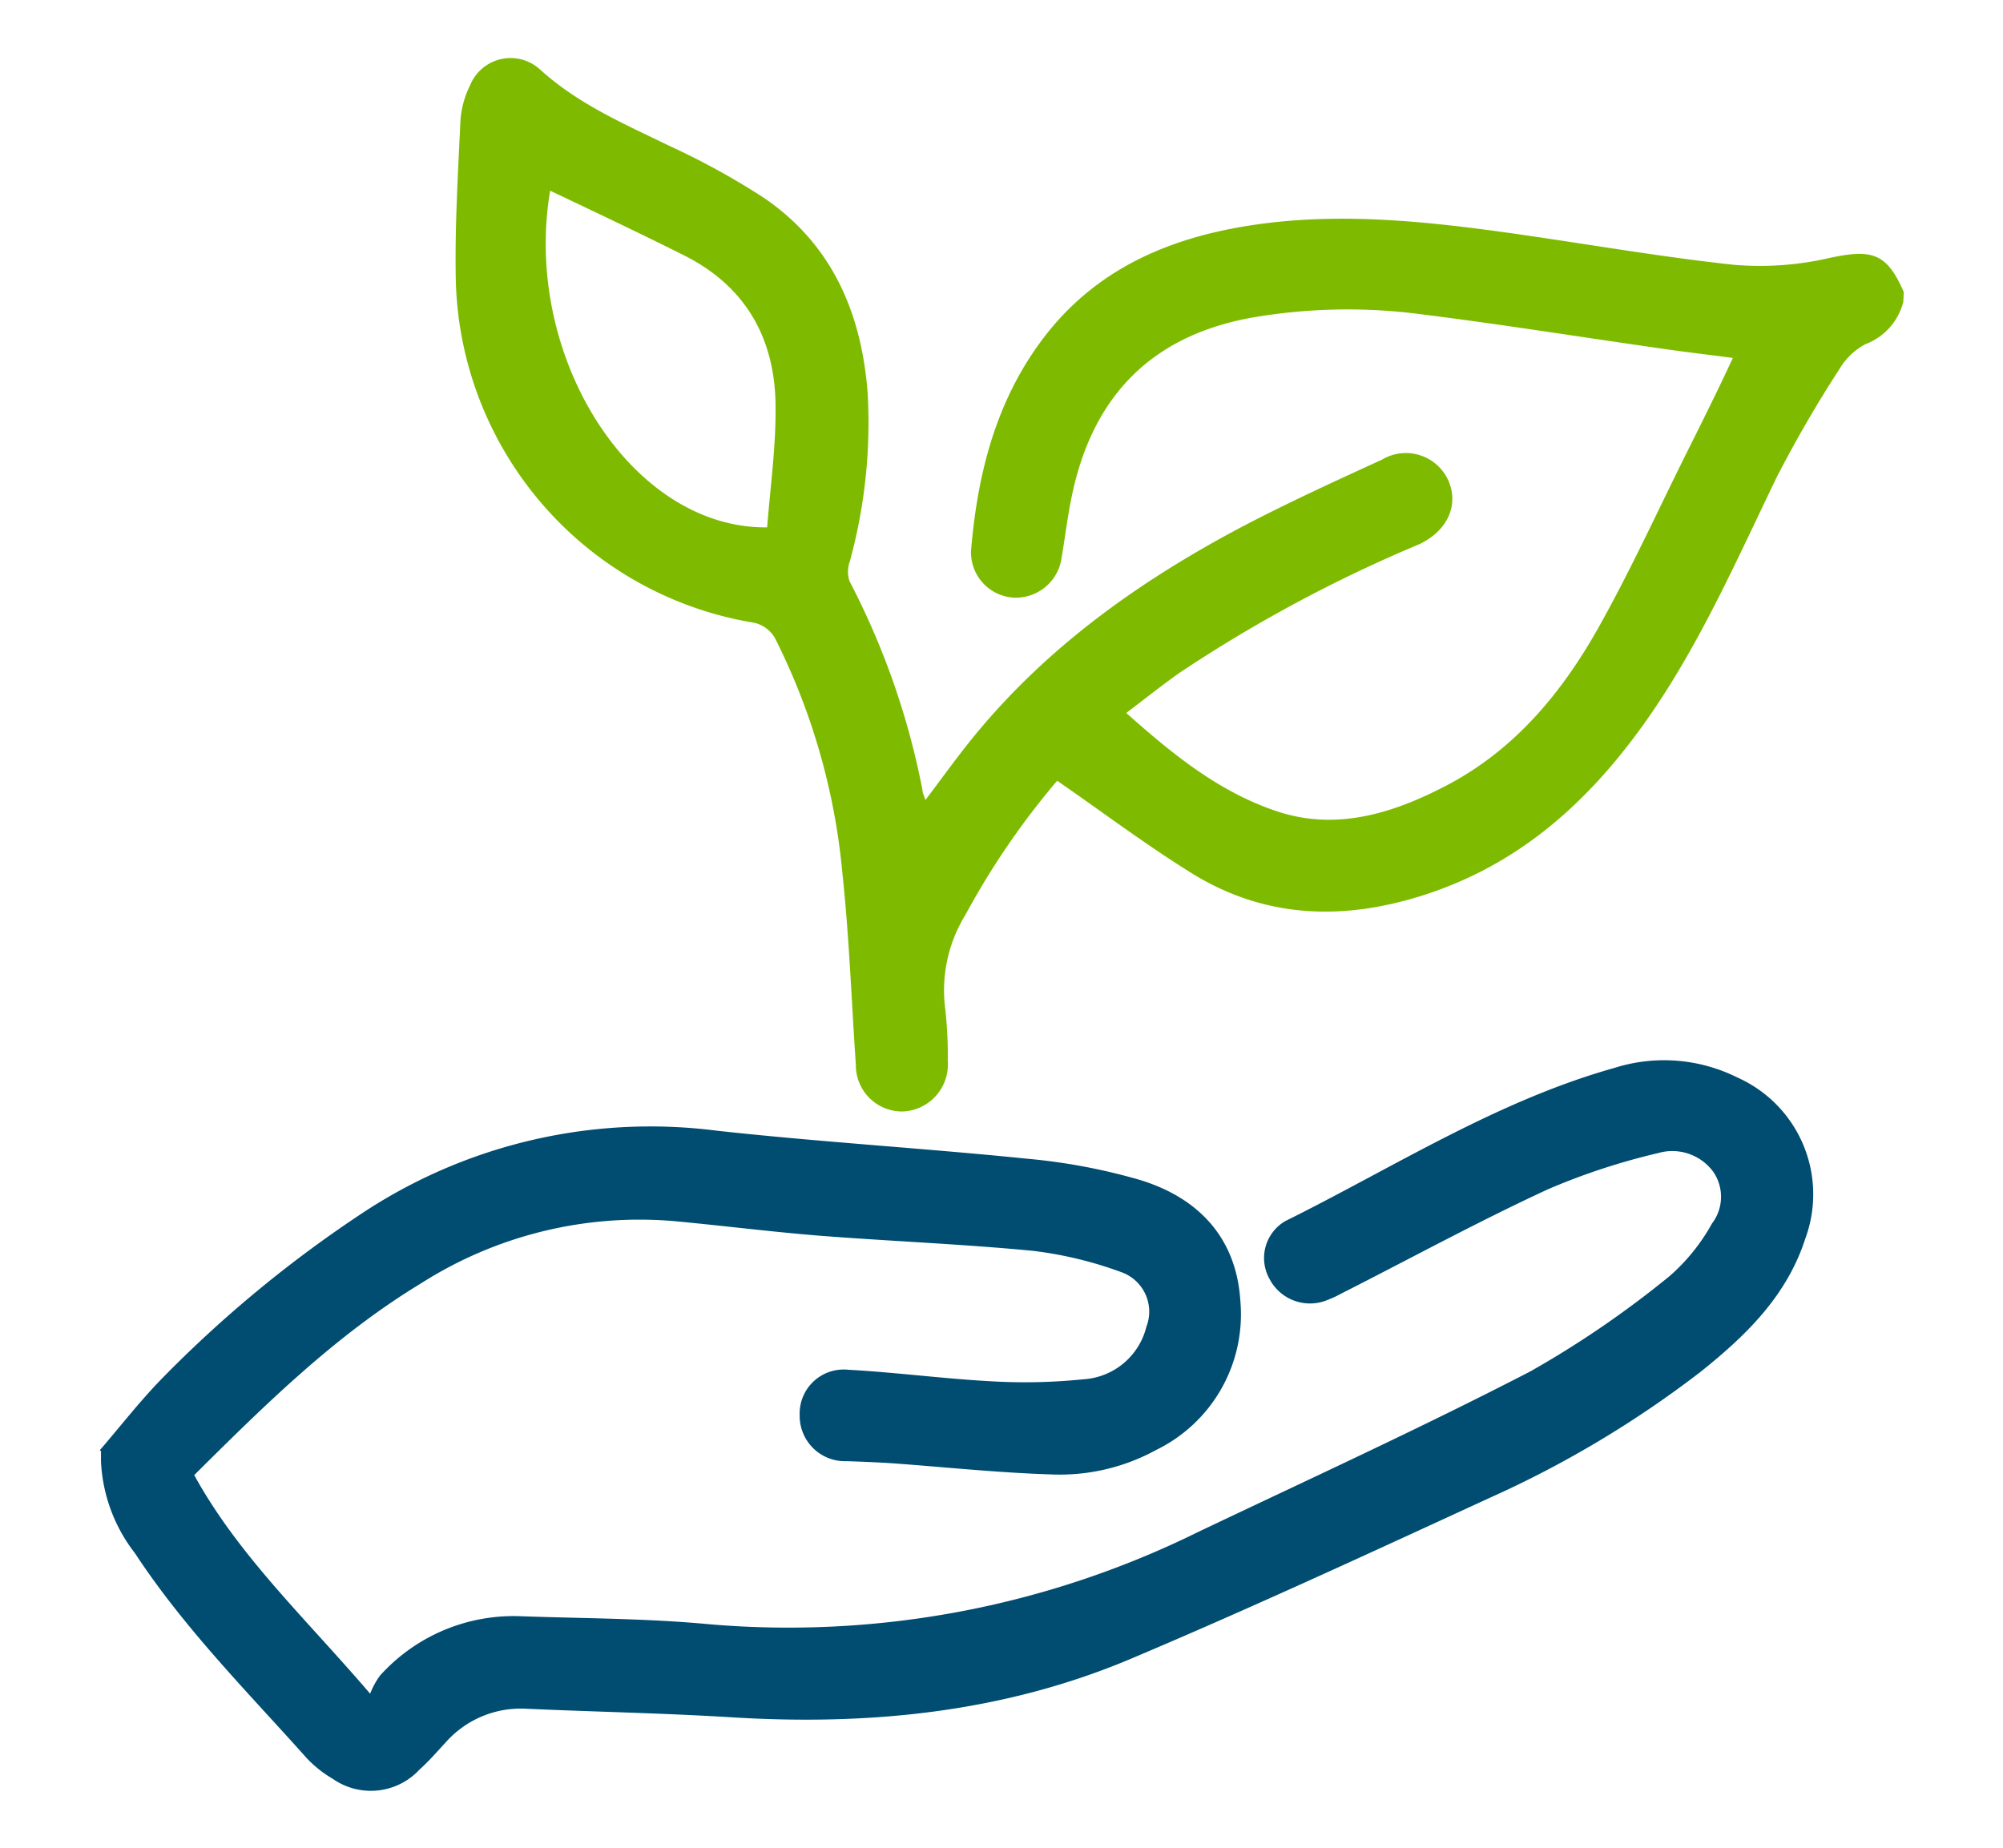
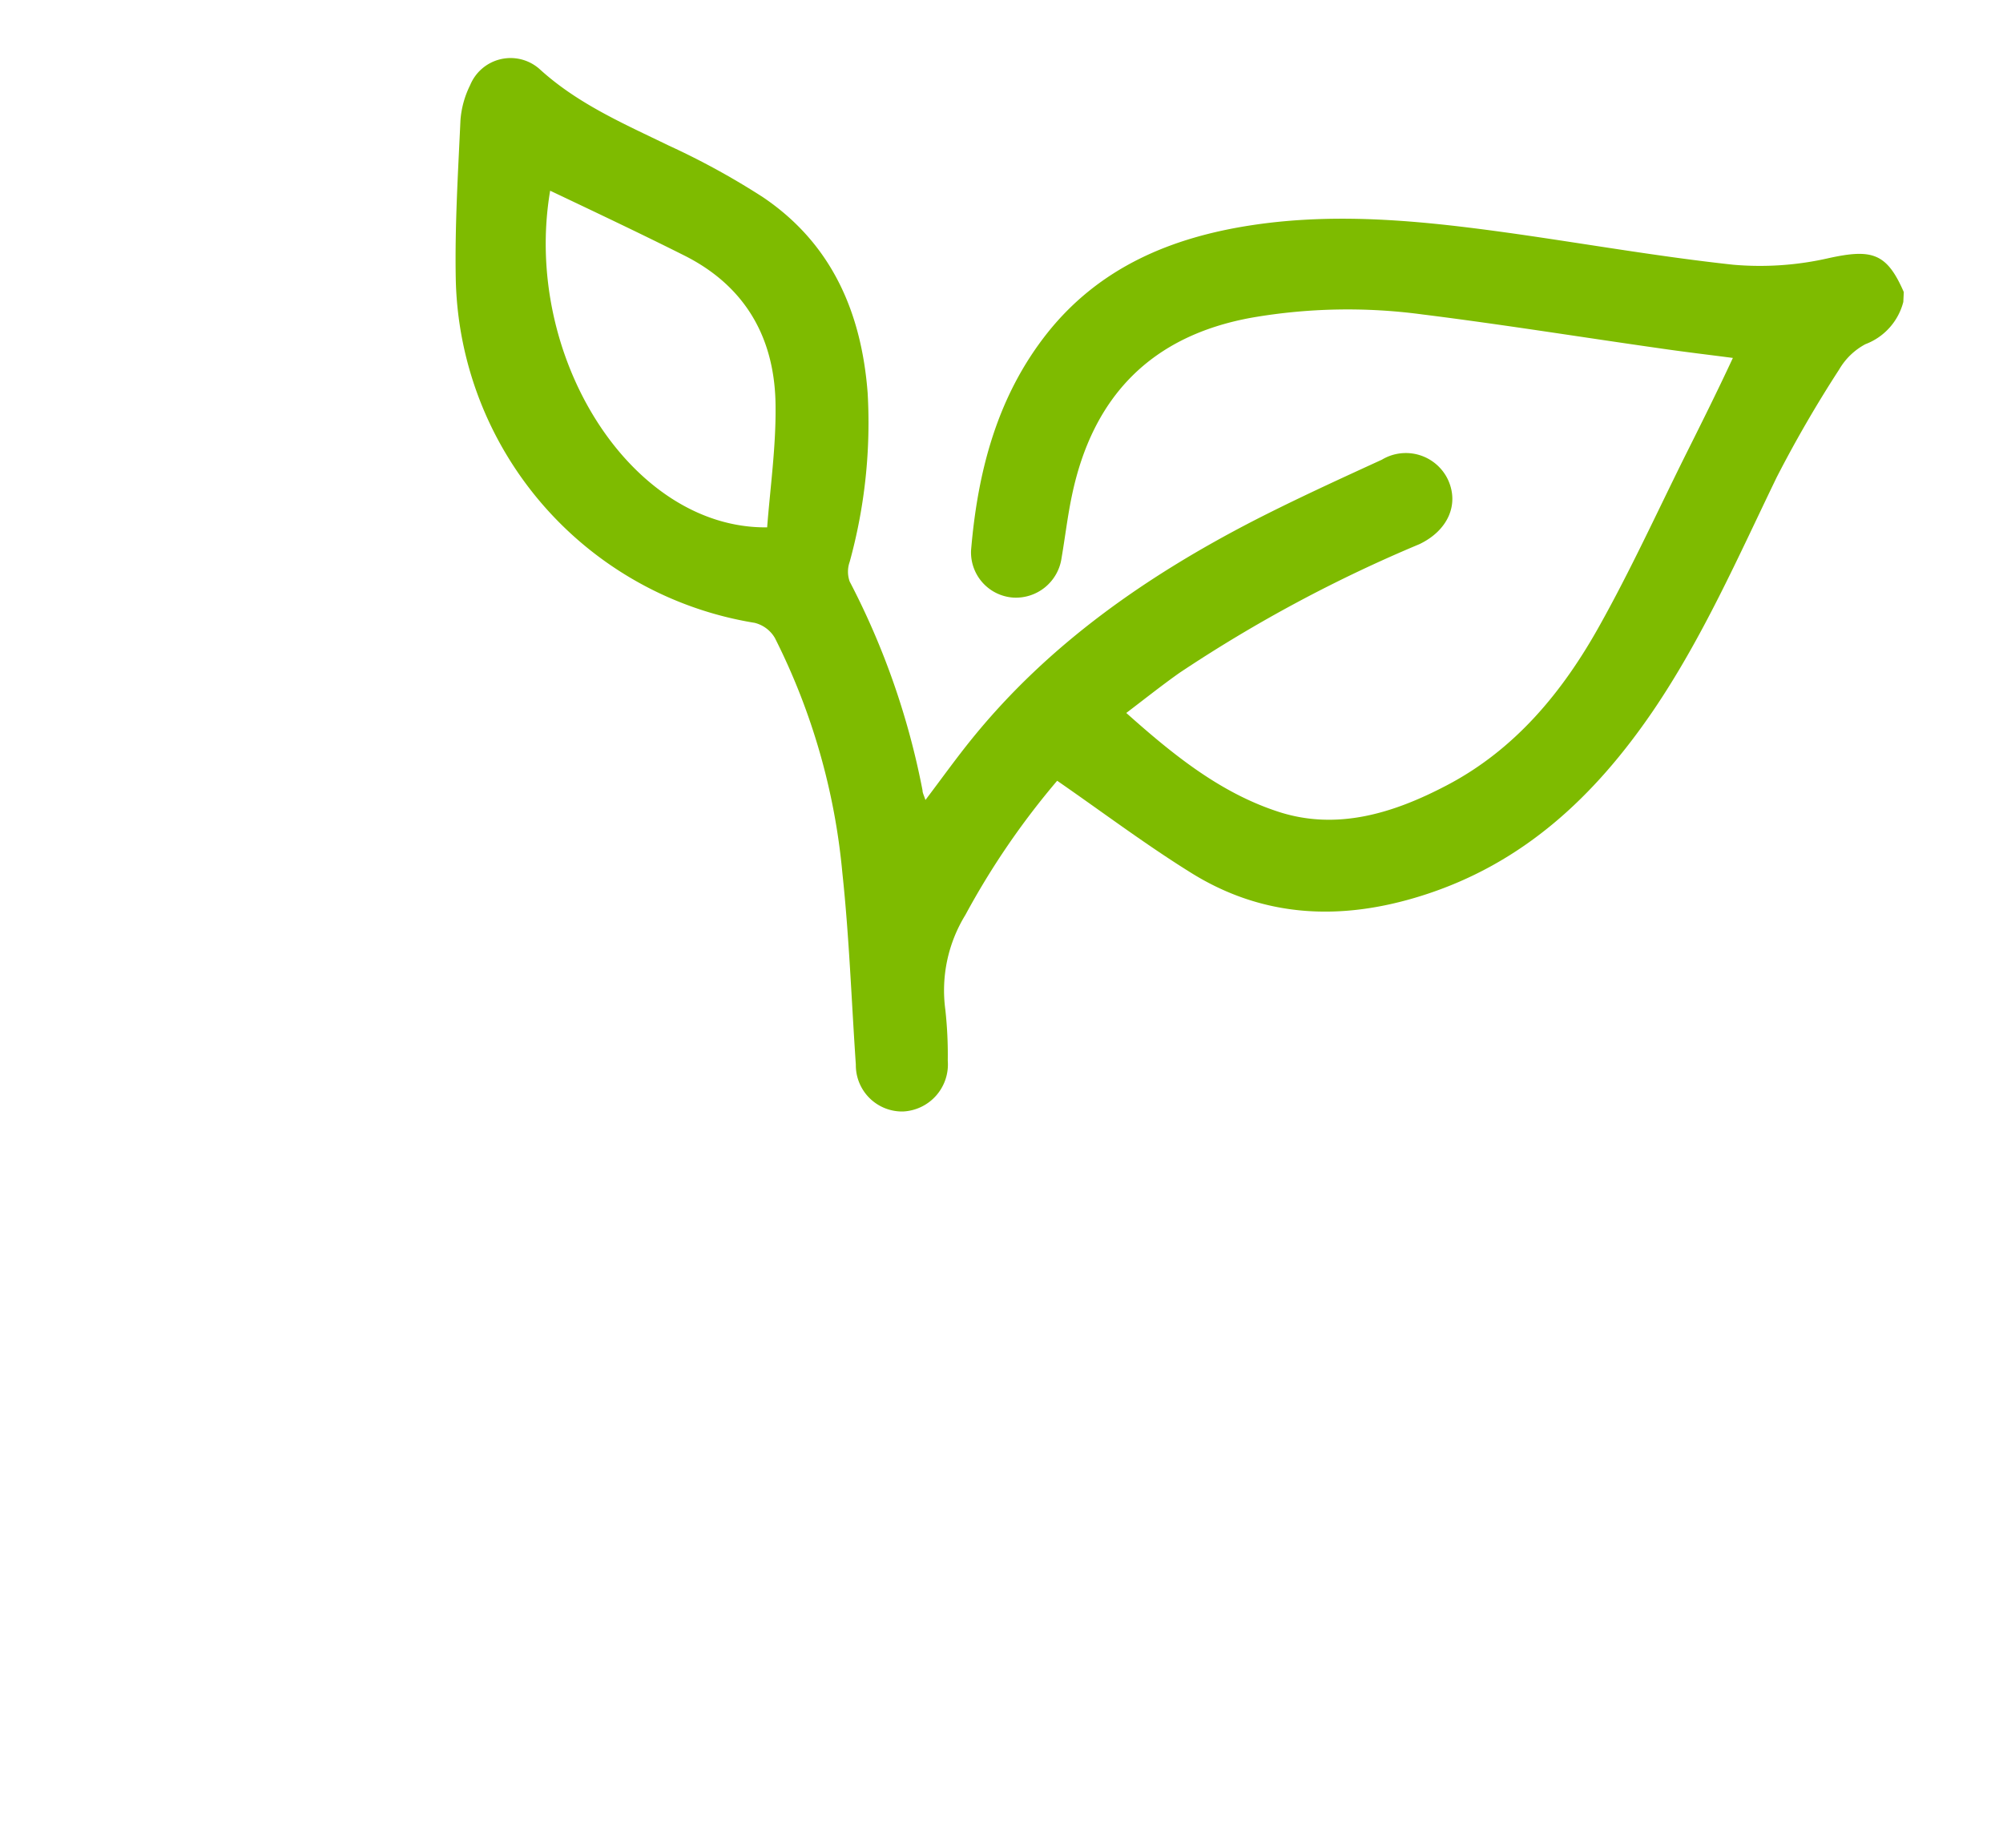
<svg xmlns="http://www.w3.org/2000/svg" id="Capa_1" data-name="Capa 1" viewBox="0 0 123.76 114.19">
  <defs>
    <style>.cls-1{fill:none;}.cls-2{clip-path:url(#clip-path);}.cls-3{fill:#7ebb00;}.cls-4{fill:#004d71;}</style>
    <clipPath id="clip-path">
      <rect class="cls-1" x="-3230.98" y="-2021.5" width="1920" height="8483" />
    </clipPath>
  </defs>
  <path class="cls-3" d="M117.6,18.66a3.8,3.8,0,0,1-2.34,2.61,4.11,4.11,0,0,0-1.62,1.56,76.26,76.26,0,0,0-3.86,6.66c-2.38,4.92-4.58,9.94-7.67,14.48-3.59,5.25-8,9.41-14.25,11.38-5,1.58-9.83,1.38-14.33-1.45-2.79-1.74-5.42-3.72-8.21-5.65a48,48,0,0,0-5.67,8.29,8.91,8.91,0,0,0-1.24,5.86,25.46,25.46,0,0,1,.15,3.15,2.91,2.91,0,0,1-2.78,3.14,2.86,2.86,0,0,1-2.9-2.9c-.27-3.94-.41-7.9-.83-11.82a40.45,40.45,0,0,0-4.17-14.54,2,2,0,0,0-1.26-.94A22,22,0,0,1,28.16,17.22c-.06-3.25.14-6.52.29-9.78a5.82,5.82,0,0,1,.6-2.18,2.7,2.7,0,0,1,4.28-1c2.35,2.15,5.2,3.38,8,4.74a46.55,46.55,0,0,1,5.8,3.18c4.26,2.87,6.1,7.13,6.48,12.11A32.36,32.36,0,0,1,52.5,34.72a1.82,1.82,0,0,0,0,1.22A47.18,47.18,0,0,1,57,48.84c0,.17.1.34.18.6,1-1.32,1.92-2.61,2.92-3.84,4.73-5.82,10.74-10,17.34-13.41,2.61-1.34,5.28-2.56,7.94-3.78a2.88,2.88,0,0,1,4.08,1.22c.72,1.54,0,3.16-1.76,4a87.64,87.64,0,0,0-14.82,7.95c-1.09.77-2.13,1.6-3.29,2.48C72.47,46.63,75.39,49,79,50.17s7.09.09,10.34-1.61c4.27-2.22,7.22-5.81,9.5-9.91,1.89-3.38,3.51-6.91,5.23-10.38,1-2,2-4,3-6.15-1.45-.19-2.9-.36-4.35-.57-5-.71-9.89-1.5-14.85-2.12a34.7,34.7,0,0,0-10.52.2c-6.21,1.12-9.84,4.86-11.12,11-.27,1.28-.42,2.58-.64,3.86a2.85,2.85,0,0,1-3,2.44A2.8,2.8,0,0,1,60,34c.41-4.87,1.61-9.51,4.72-13.43,3.24-4.07,7.69-5.91,12.67-6.66,5.45-.82,10.86-.22,16.25.54,4.48.64,9,1.43,13.45,1.91a19,19,0,0,0,5.91-.41c2.66-.58,3.58-.32,4.63,2.1ZM34,11.74C32.24,22,39,32.69,47.4,32.59c.19-2.45.54-4.93.52-7.4,0-4.2-1.8-7.49-5.68-9.42-2.71-1.36-5.46-2.66-8.28-4" />
-   <path class="cls-4" d="M6.16,89.63c1.27-1.47,2.45-3,3.81-4.4A75.81,75.81,0,0,1,22.63,74.81a32.26,32.26,0,0,1,21.69-4.93c6.38.7,12.78,1.08,19.16,1.73a36.73,36.73,0,0,1,6.92,1.3c3.63,1.1,6,3.57,6.24,7.51a9.32,9.32,0,0,1-5.21,9.19A12.37,12.37,0,0,1,65,91.12c-3.29-.1-6.57-.45-9.86-.69-.93-.06-1.88-.1-2.82-.13a2.8,2.8,0,0,1-2.91-2.85,2.72,2.72,0,0,1,3-2.8c2.93.16,5.85.55,8.78.71a35.49,35.49,0,0,0,5.74-.12A4.28,4.28,0,0,0,70.83,82a2.59,2.59,0,0,0-1.57-3.39,24.06,24.06,0,0,0-5.45-1.31c-4.36-.42-8.75-.59-13.12-.93-3-.24-5.91-.61-8.87-.89A25.1,25.1,0,0,0,26,79.32C20.71,82.53,16.38,86.81,12,91.16c2.75,5,6.9,8.87,10.87,13.51a4.89,4.89,0,0,1,.61-1.12,11.11,11.11,0,0,1,8.63-3.67c3.88.14,7.77.13,11.63.49a57.16,57.16,0,0,0,30.28-5.69c6.87-3.27,13.79-6.44,20.54-9.93a61.3,61.3,0,0,0,8.59-5.88,12,12,0,0,0,2.63-3.26,2.72,2.72,0,0,0,.08-3.19,3.14,3.14,0,0,0-3.41-1.16,40.87,40.87,0,0,0-6.79,2.23c-4.33,2-8.54,4.3-12.8,6.46a7.34,7.34,0,0,1-1,.45A2.82,2.82,0,0,1,78.42,79a2.64,2.64,0,0,1,1-3.54C86.1,72.15,92.45,68.05,99.74,66a10.15,10.15,0,0,1,7.61.59,7.9,7.9,0,0,1,4.2,9.94c-1.14,3.55-3.66,6-6.49,8.26a64.92,64.92,0,0,1-13,7.77c-7.39,3.4-14.79,6.83-22.3,10-7.83,3.28-16.09,4.09-24.53,3.57-4.23-.26-8.48-.34-12.72-.53a6.19,6.19,0,0,0-5,2.11c-.52.56-1,1.12-1.59,1.65a4.1,4.1,0,0,1-5.36.57,7.15,7.15,0,0,1-1.61-1.28c-3.67-4.11-7.55-8-10.61-12.66a10,10,0,0,1-2.1-5.66v-.66" />
</svg>